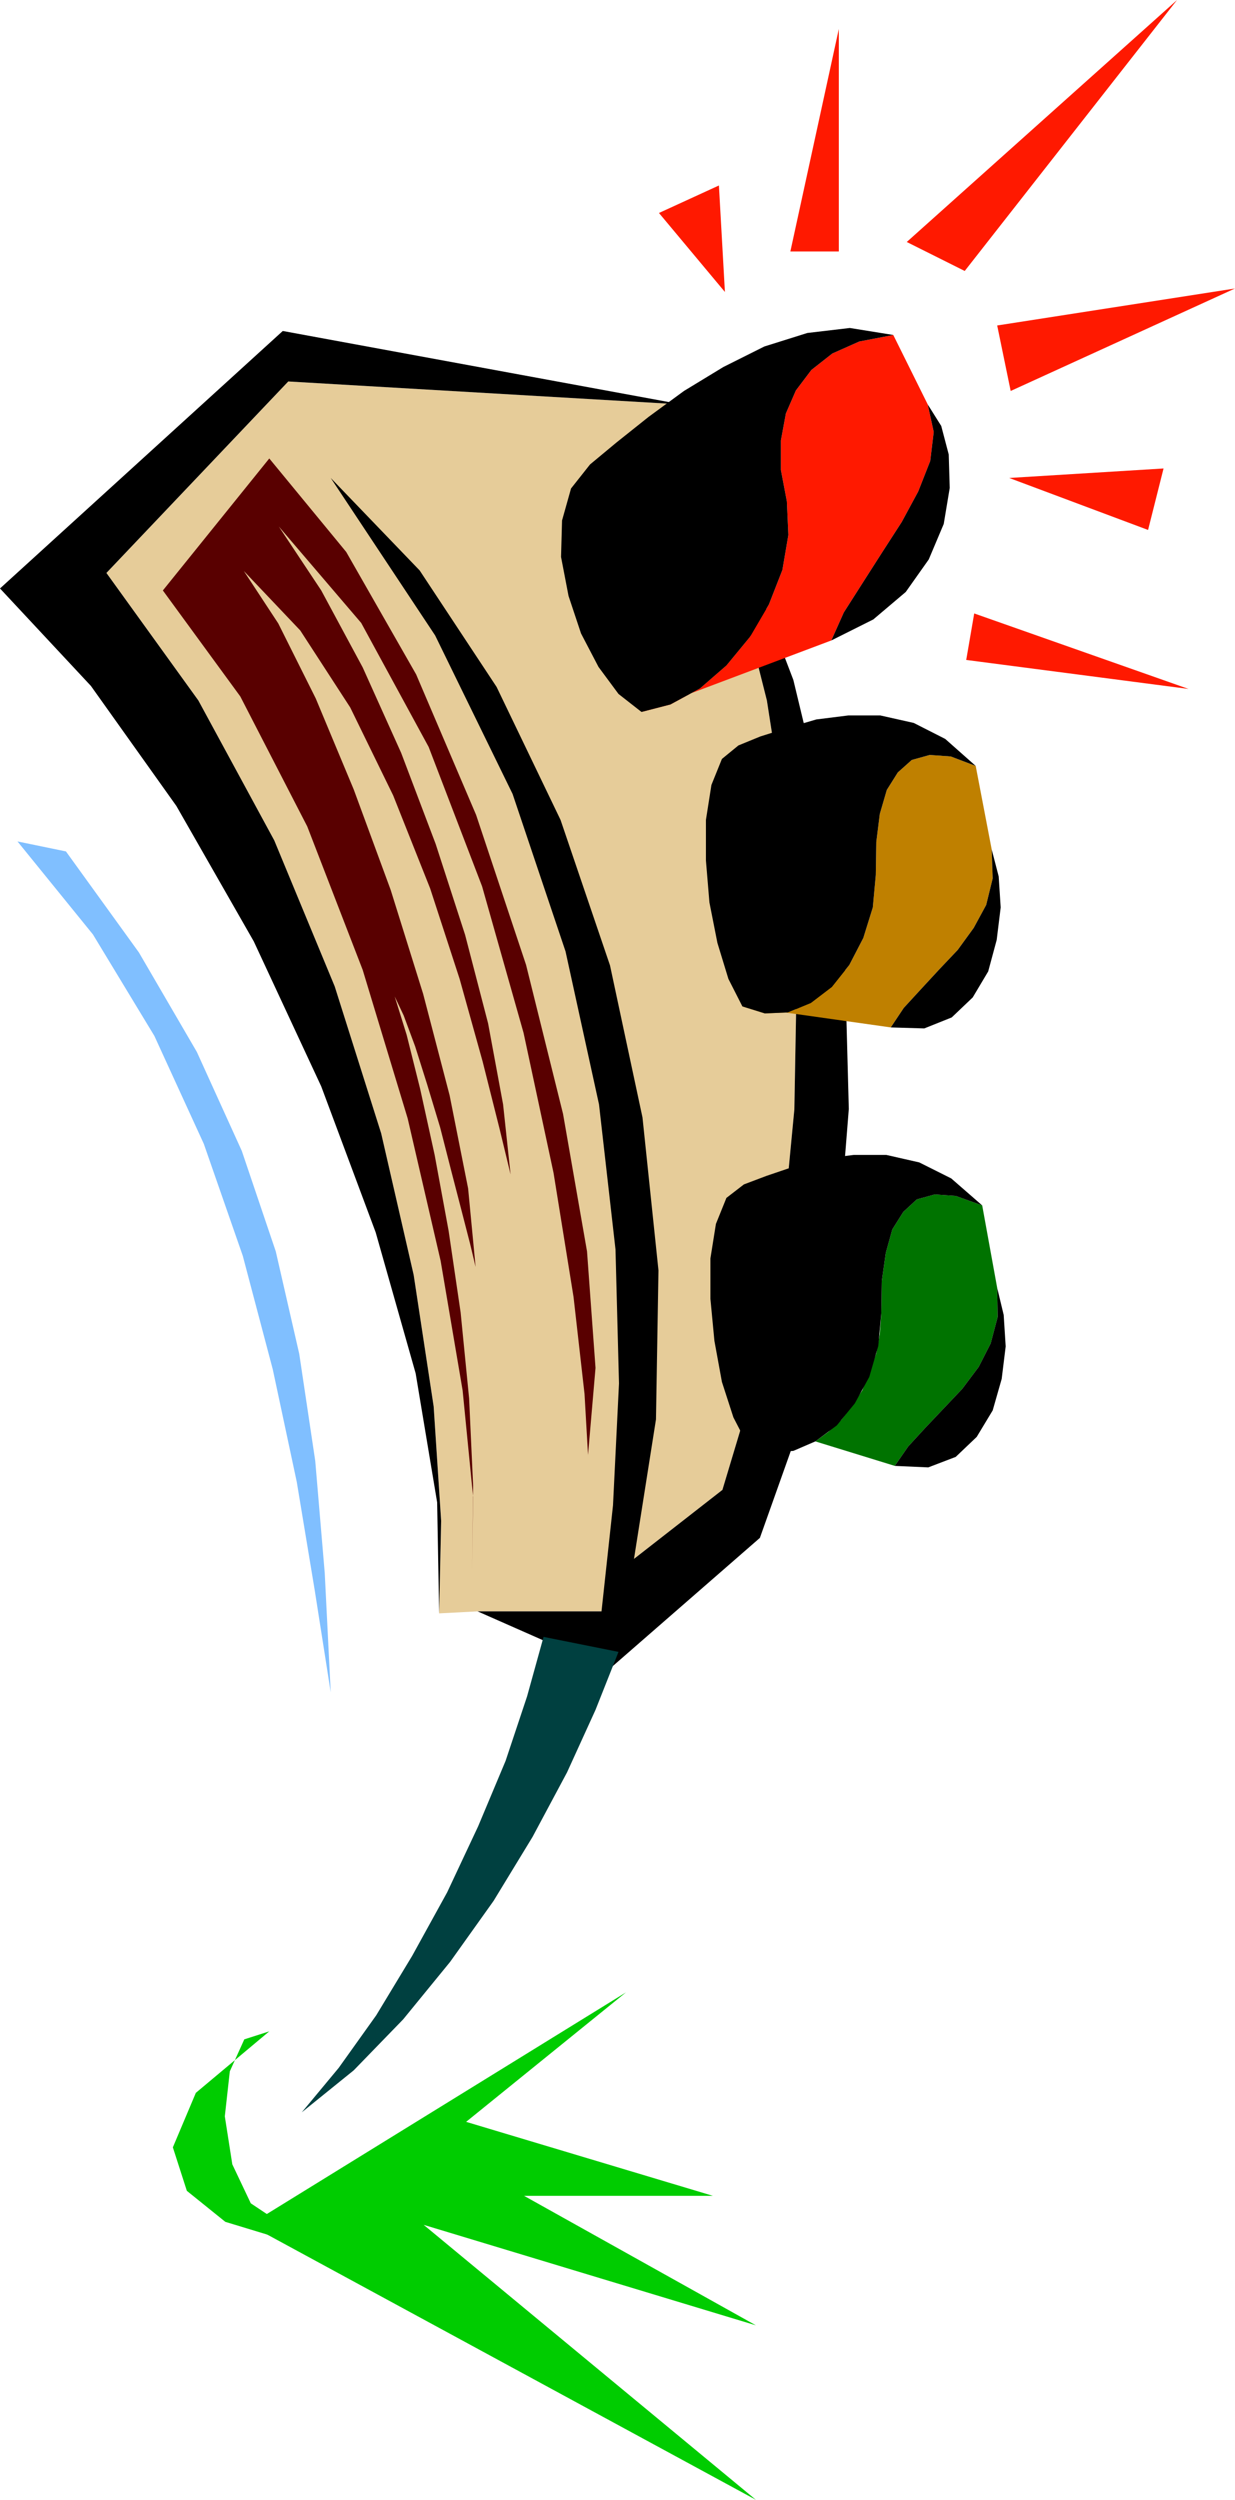
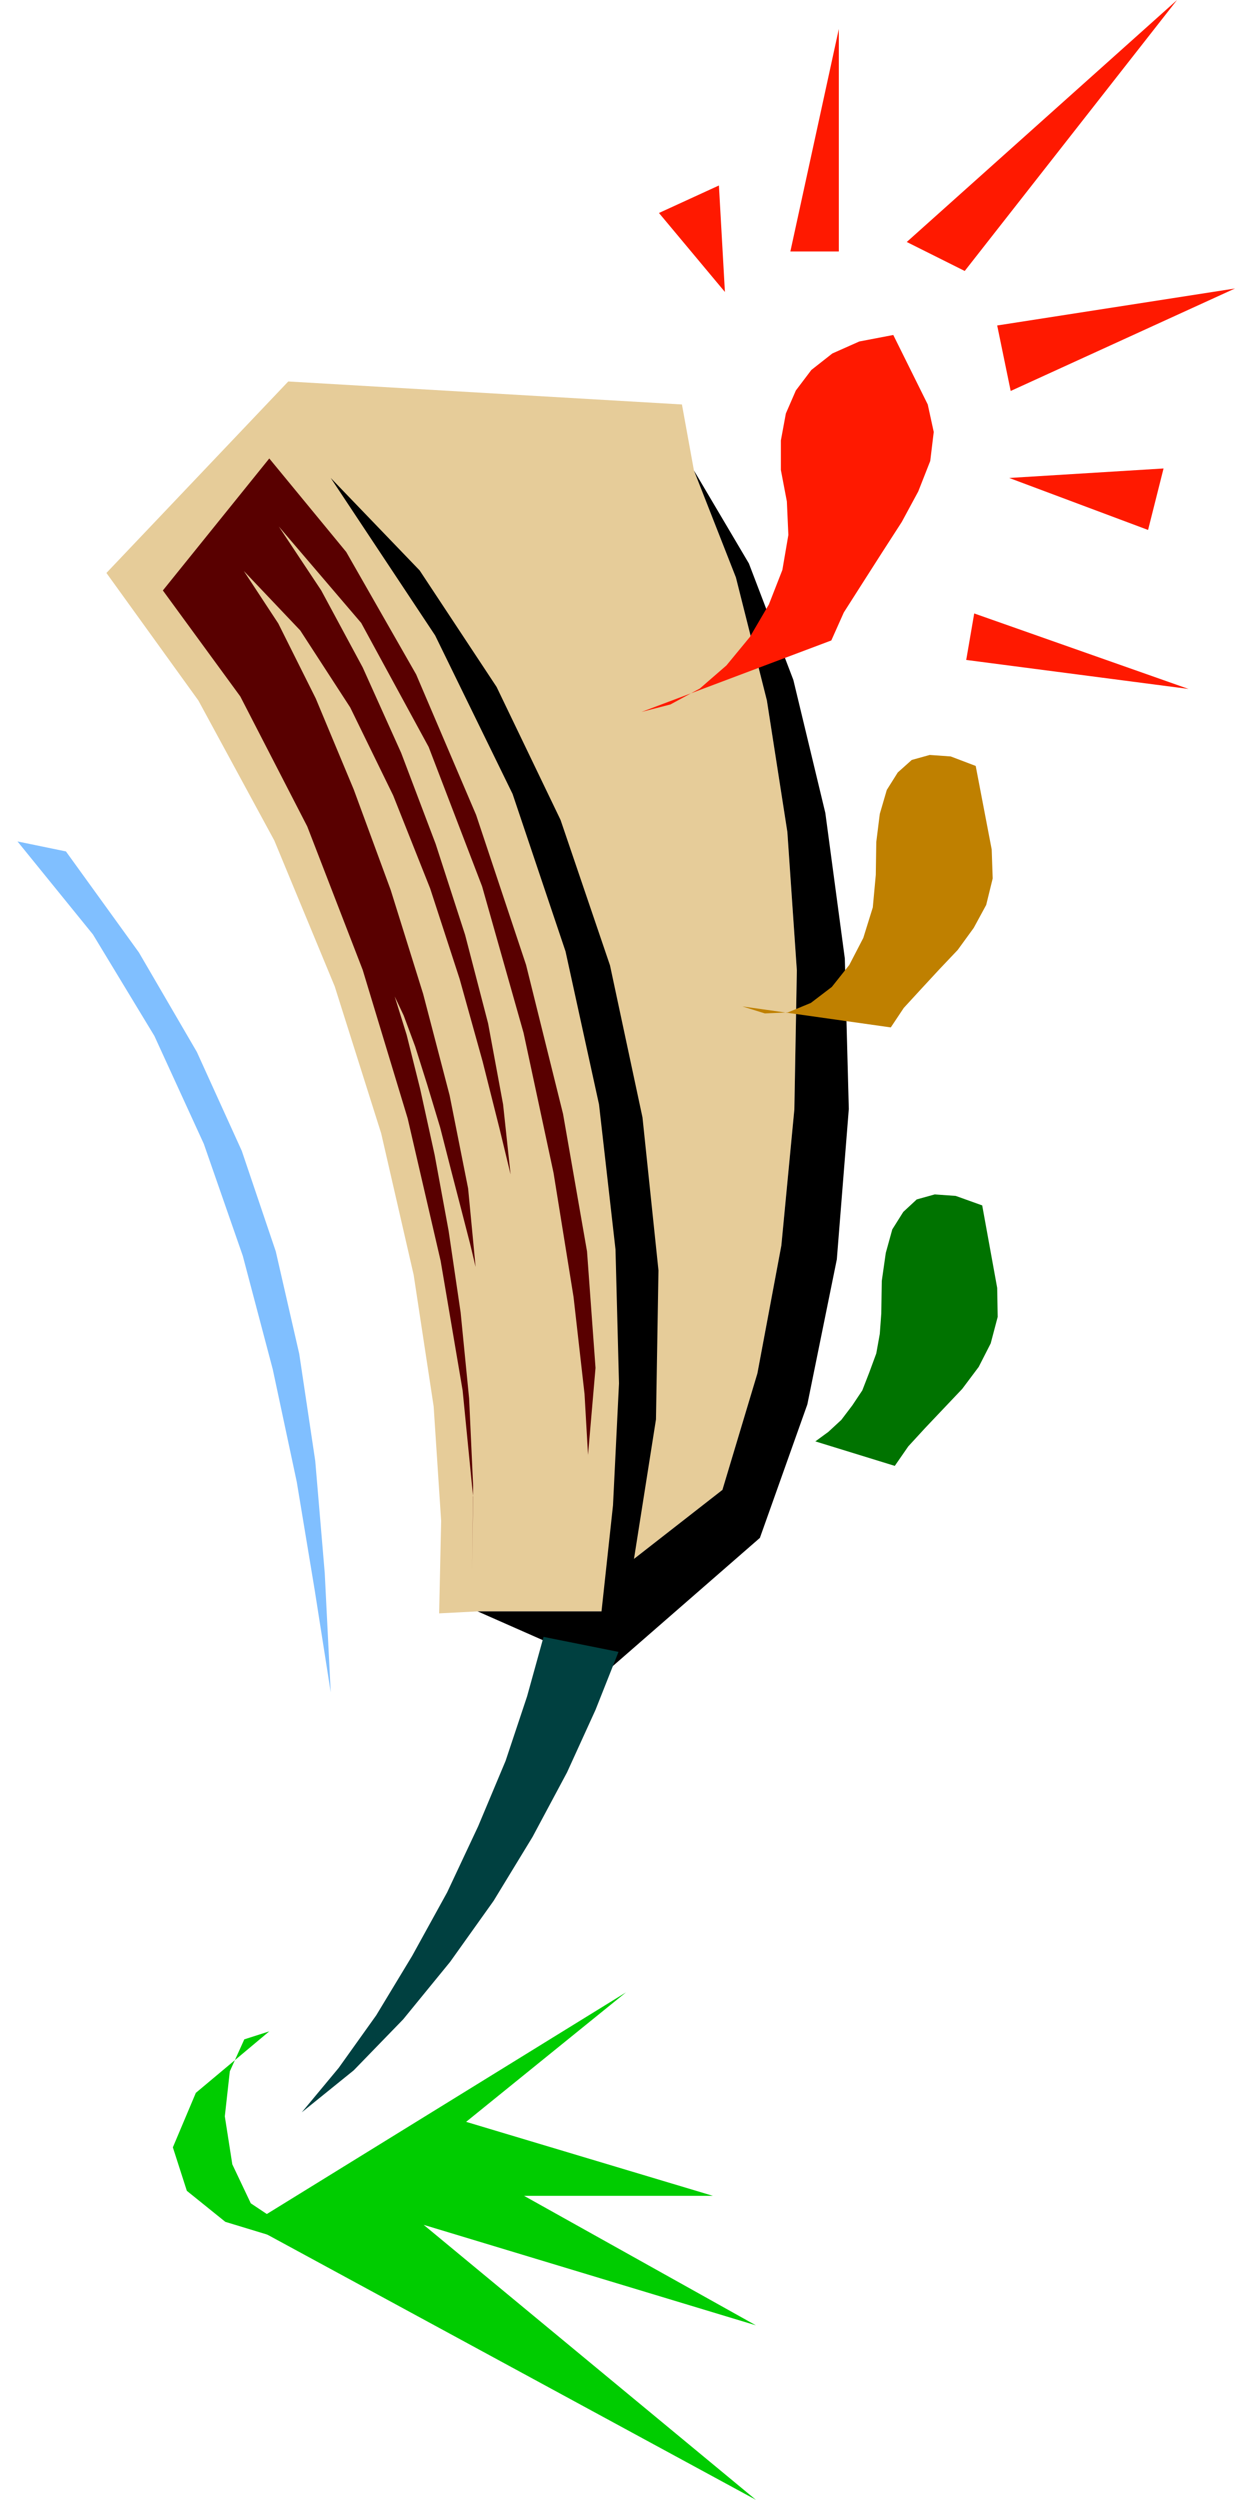
<svg xmlns="http://www.w3.org/2000/svg" height="480" viewBox="0 0 177.984 360" width="237.312">
  <path style="fill:#e6cc99" d="M277.478 473h17.856l4.68-7.56 12.744-9.935 5.04-16.776 3.456-18.432 1.872-19.584.36-20.016-1.368-19.944-2.952-18.936-4.464-17.712-6.048-15.408-1.728-9.504-56.736-3.312-26.208 27.576 13.248 18.36 10.944 20.16L256.886 383l6.696 21.168 4.68 20.376 2.88 18.936 1.08 16.488-.288 13.32z" transform="translate(-208.646 -240.945)" />
-   <path style="fill:#000" d="m306.926 299.193-57.528-10.584-40.752 37.08 13.104 14.04 12.312 17.28 11.16 19.512 9.72 20.88 7.848 21.024 5.76 20.304 3.096 18.576.288 15.984.288-13.32-1.08-16.488-2.88-18.936-4.68-20.376L256.886 383l-8.712-21.024-10.944-20.16-13.248-18.36 26.208-27.576z" transform="translate(-208.646 -240.945)" />
  <path style="fill:#000" d="m308.654 308.697 7.92 13.392 6.408 16.776 4.608 19.152 2.808 20.952.576 21.672-1.728 21.672-4.248 20.88-6.84 19.224-21.744 18.936L277.478 473h17.856l1.656-15.264.864-17.568-.504-19.296-2.376-20.88-4.824-22.032-7.632-22.68-11.16-22.824-15.048-22.68 12.816 13.32 11.088 16.776 9.216 19.152 7.128 20.952 4.68 21.888 2.304 22.032-.36 21.456-3.168 20.088 12.744-9.936 5.04-16.776 3.456-18.432 1.872-19.584.36-20.016-1.368-19.944-2.952-18.936-4.464-17.712z" transform="translate(-208.646 -240.945)" />
  <path style="fill:#004040" d="m286.982 476.673-2.376 8.568-3.096 9.288-3.96 9.432-4.464 9.504-5.04 9.144-5.184 8.568-5.4 7.56-5.328 6.408 7.488-6.048 7.128-7.344 6.768-8.28 6.264-8.784 5.616-9.216 4.968-9.288 4.104-9 3.312-8.352z" transform="translate(-208.646 -240.945)" />
  <path style="fill:#ff1900" d="m328.454 333.177 1.8-4.032 2.664-4.176 2.808-4.392 2.88-4.464 2.376-4.392 1.728-4.392.504-4.176-.864-3.96-4.968-10.008-4.896.936-3.888 1.728-3.024 2.376-2.232 2.952-1.44 3.312-.72 3.888v4.248l.864 4.536.216 4.824-.864 5.04-1.944 4.968-2.736 4.68-3.384 4.104-3.816 3.312-4.248 2.304-4.176 1.08z" transform="translate(-208.646 -240.945)" />
  <path style="fill:#bf8000" d="m337.022 388.905 1.872-2.808 2.448-2.664 2.664-2.88 2.664-2.808 2.304-3.168 1.8-3.312.936-3.816-.144-4.176-2.304-12.024-3.6-1.368-3.024-.216-2.592.72-2.016 1.8-1.584 2.52-1.008 3.456-.504 4.032-.072 4.752-.432 4.68-1.368 4.392-2.016 3.888-2.52 3.168-3.024 2.304-3.312 1.368-3.312.144-3.24-1.008z" transform="translate(-208.646 -240.945)" />
  <path style="fill:#007300" d="m337.598 452.049 1.944-2.808 2.448-2.664 2.664-2.808 2.664-2.808 2.376-3.168 1.728-3.384 1.008-3.816-.072-4.176-2.16-11.88-3.816-1.368-3.024-.216-2.592.72-1.944 1.8-1.584 2.52-.936 3.384-.576 4.032-.072 4.68-.216 2.952-.504 2.808-1.008 2.736-1.008 2.592-1.44 2.16-1.584 2.088-1.872 1.728-1.872 1.368z" transform="translate(-208.646 -240.945)" />
  <path style="fill:#80bfff" d="m218.15 363.56 10.512 14.545 8.352 14.328 6.48 14.256 4.896 14.472 3.384 14.76 2.304 15.408 1.368 16.128.864 17.208-2.304-14.688-2.592-15.624-3.456-16.2-4.32-16.344-5.616-16.128-7.128-15.552-8.856-14.616-10.872-13.392z" transform="translate(-208.646 -240.945)" />
  <path style="fill:#0c0" d="m247.454 533.48-3.6 1.153-2.088 4.608-.72 6.48 1.08 6.912 2.664 5.616 4.536 3.024 6.408-1.296 8.424-7.056-2.376 6.552-5.76 3.312-7.56.36-7.344-2.232-5.544-4.464-2.016-6.264 3.312-7.848z" transform="translate(-208.646 -240.945)" />
  <path style="fill:#ff1900" d="m339.326 275.793 8.352 4.176 30.6-39.024zm-9.792 1.367v-32.04l-6.984 32.04zm18.36 58.825 32.04 4.176-30.888-10.872zm4.464-48.168 1.944 9.432 32.328-14.76zm1.728 21.96 22.248-1.368-2.232 8.856zm-50.472-38.16 9.504 11.376-.864-15.336z" transform="translate(-208.646 -240.945)" />
  <path style="fill:#590000" d="m276.686 467.169.144-10.656-1.512-15.336-3.168-18.648-4.752-20.52-6.48-21.384-7.992-20.664-9.648-18.72-11.16-15.264 15.336-19.008 11.088 13.464 10.08 17.64 8.64 20.232 7.2 21.6 5.328 21.456 3.456 19.8 1.224 16.776-1.08 12.528-.504-8.784-1.584-13.968-2.88-17.856-4.32-20.16-5.976-21.096-7.704-20.088-9.72-17.856-11.88-13.896 6.12 9.216 5.976 11.088 5.544 12.312 4.968 13.104 4.248 13.104 3.312 12.744 2.16 11.664 1.08 10.08-1.584-6.552-2.448-9.72-3.312-11.88-4.248-13.032-5.328-13.392-6.192-12.672-7.2-11.088-8.136-8.568 4.968 7.56 5.4 10.8 5.472 13.104 5.328 14.472 4.68 14.976 3.816 14.616 2.664 13.392 1.08 11.304-.792-3.312-1.224-4.752-1.512-5.832-1.584-6.192-1.872-6.192-1.728-5.472-1.656-4.464-1.296-2.736 1.728 5.544 1.944 7.776 2.088 9.504 2.016 10.944 1.728 11.736 1.224 12.384.576 12.528z" transform="translate(-208.646 -240.945)" />
-   <path style="fill:#0c0" d="m244.574 561.345 73.008 39.6-47.88-39.6 47.88 14.472-33.408-18.648h27.216l-35.568-10.656 23.04-18.648z" transform="translate(-208.646 -240.945)" />
-   <path style="fill:#000" d="m301.094 343.473-3.312-2.592-2.88-3.888-2.52-4.824-1.8-5.4-1.08-5.616.144-5.256 1.296-4.608 2.736-3.456 3.816-3.168 4.608-3.672 5.112-3.744 5.688-3.456 5.904-2.952 6.192-1.944 6.12-.72 6.264 1.008-4.896.936-3.888 1.728-3.024 2.376-2.232 2.952-1.44 3.312-.72 3.888v4.248l.864 4.536.216 4.824-.864 5.04-1.944 4.968-2.736 4.68-3.384 4.104-3.816 3.312-4.248 2.304zm41.256-44.28 1.944 3.096 1.08 4.104.144 4.824-.864 5.184-2.16 5.112-3.312 4.68-4.68 3.96-6.048 3.024 1.8-4.032 2.664-4.176 2.808-4.392 2.88-4.464 2.376-4.392 1.728-4.392.504-4.176zm-26.712 86.687-2.016-3.96-1.584-5.183-1.152-5.832-.504-6.048v-5.832l.792-5.04 1.512-3.744 2.376-1.944L318.23 347l3.888-1.224 4.176-1.224 4.608-.576h4.608l4.824 1.08 4.536 2.304 4.392 3.888-3.6-1.368-3.024-.216-2.592.72-2.016 1.8-1.584 2.52-1.008 3.456-.504 4.032-.072 4.752-.432 4.68-1.368 4.392-2.016 3.888-2.52 3.168-3.024 2.304-3.312 1.368-3.312.144zm35.928-22.607 1.008 3.888.288 4.464-.576 4.68-1.224 4.536-2.232 3.744-3.024 2.88-3.96 1.584-4.824-.144 1.872-2.808 2.448-2.664 2.664-2.88 2.664-2.808 2.304-3.168 1.8-3.312.936-3.816zm-35.136 85.824-2.088-4.032-1.656-5.112-1.08-5.904-.576-6.048v-5.832l.792-4.968 1.512-3.744 2.52-1.944 3.24-1.224 3.816-1.296 4.176-1.152 4.608-.576h4.68l4.752 1.08 4.608 2.304 4.464 3.888-3.816-1.368-3.024-.216-2.592.72-1.944 1.8-1.584 2.52-.936 3.384-.576 4.032-.072 4.68-.432 4.68-1.296 4.464-2.088 3.816-2.592 3.168-3.096 2.304-3.168 1.368-3.384.216zm35.928-22.68.936 3.888.288 4.536-.576 4.68-1.296 4.536-2.304 3.816-3.024 2.88-3.96 1.512-4.824-.216 1.944-2.808 2.448-2.664 2.664-2.808 2.664-2.808 2.376-3.168 1.728-3.384 1.008-3.816z" transform="translate(-208.646 -240.945)" />
+   <path style="fill:#0c0" d="m244.574 561.345 73.008 39.6-47.88-39.6 47.88 14.472-33.408-18.648h27.216l-35.568-10.656 23.04-18.648" transform="translate(-208.646 -240.945)" />
</svg>